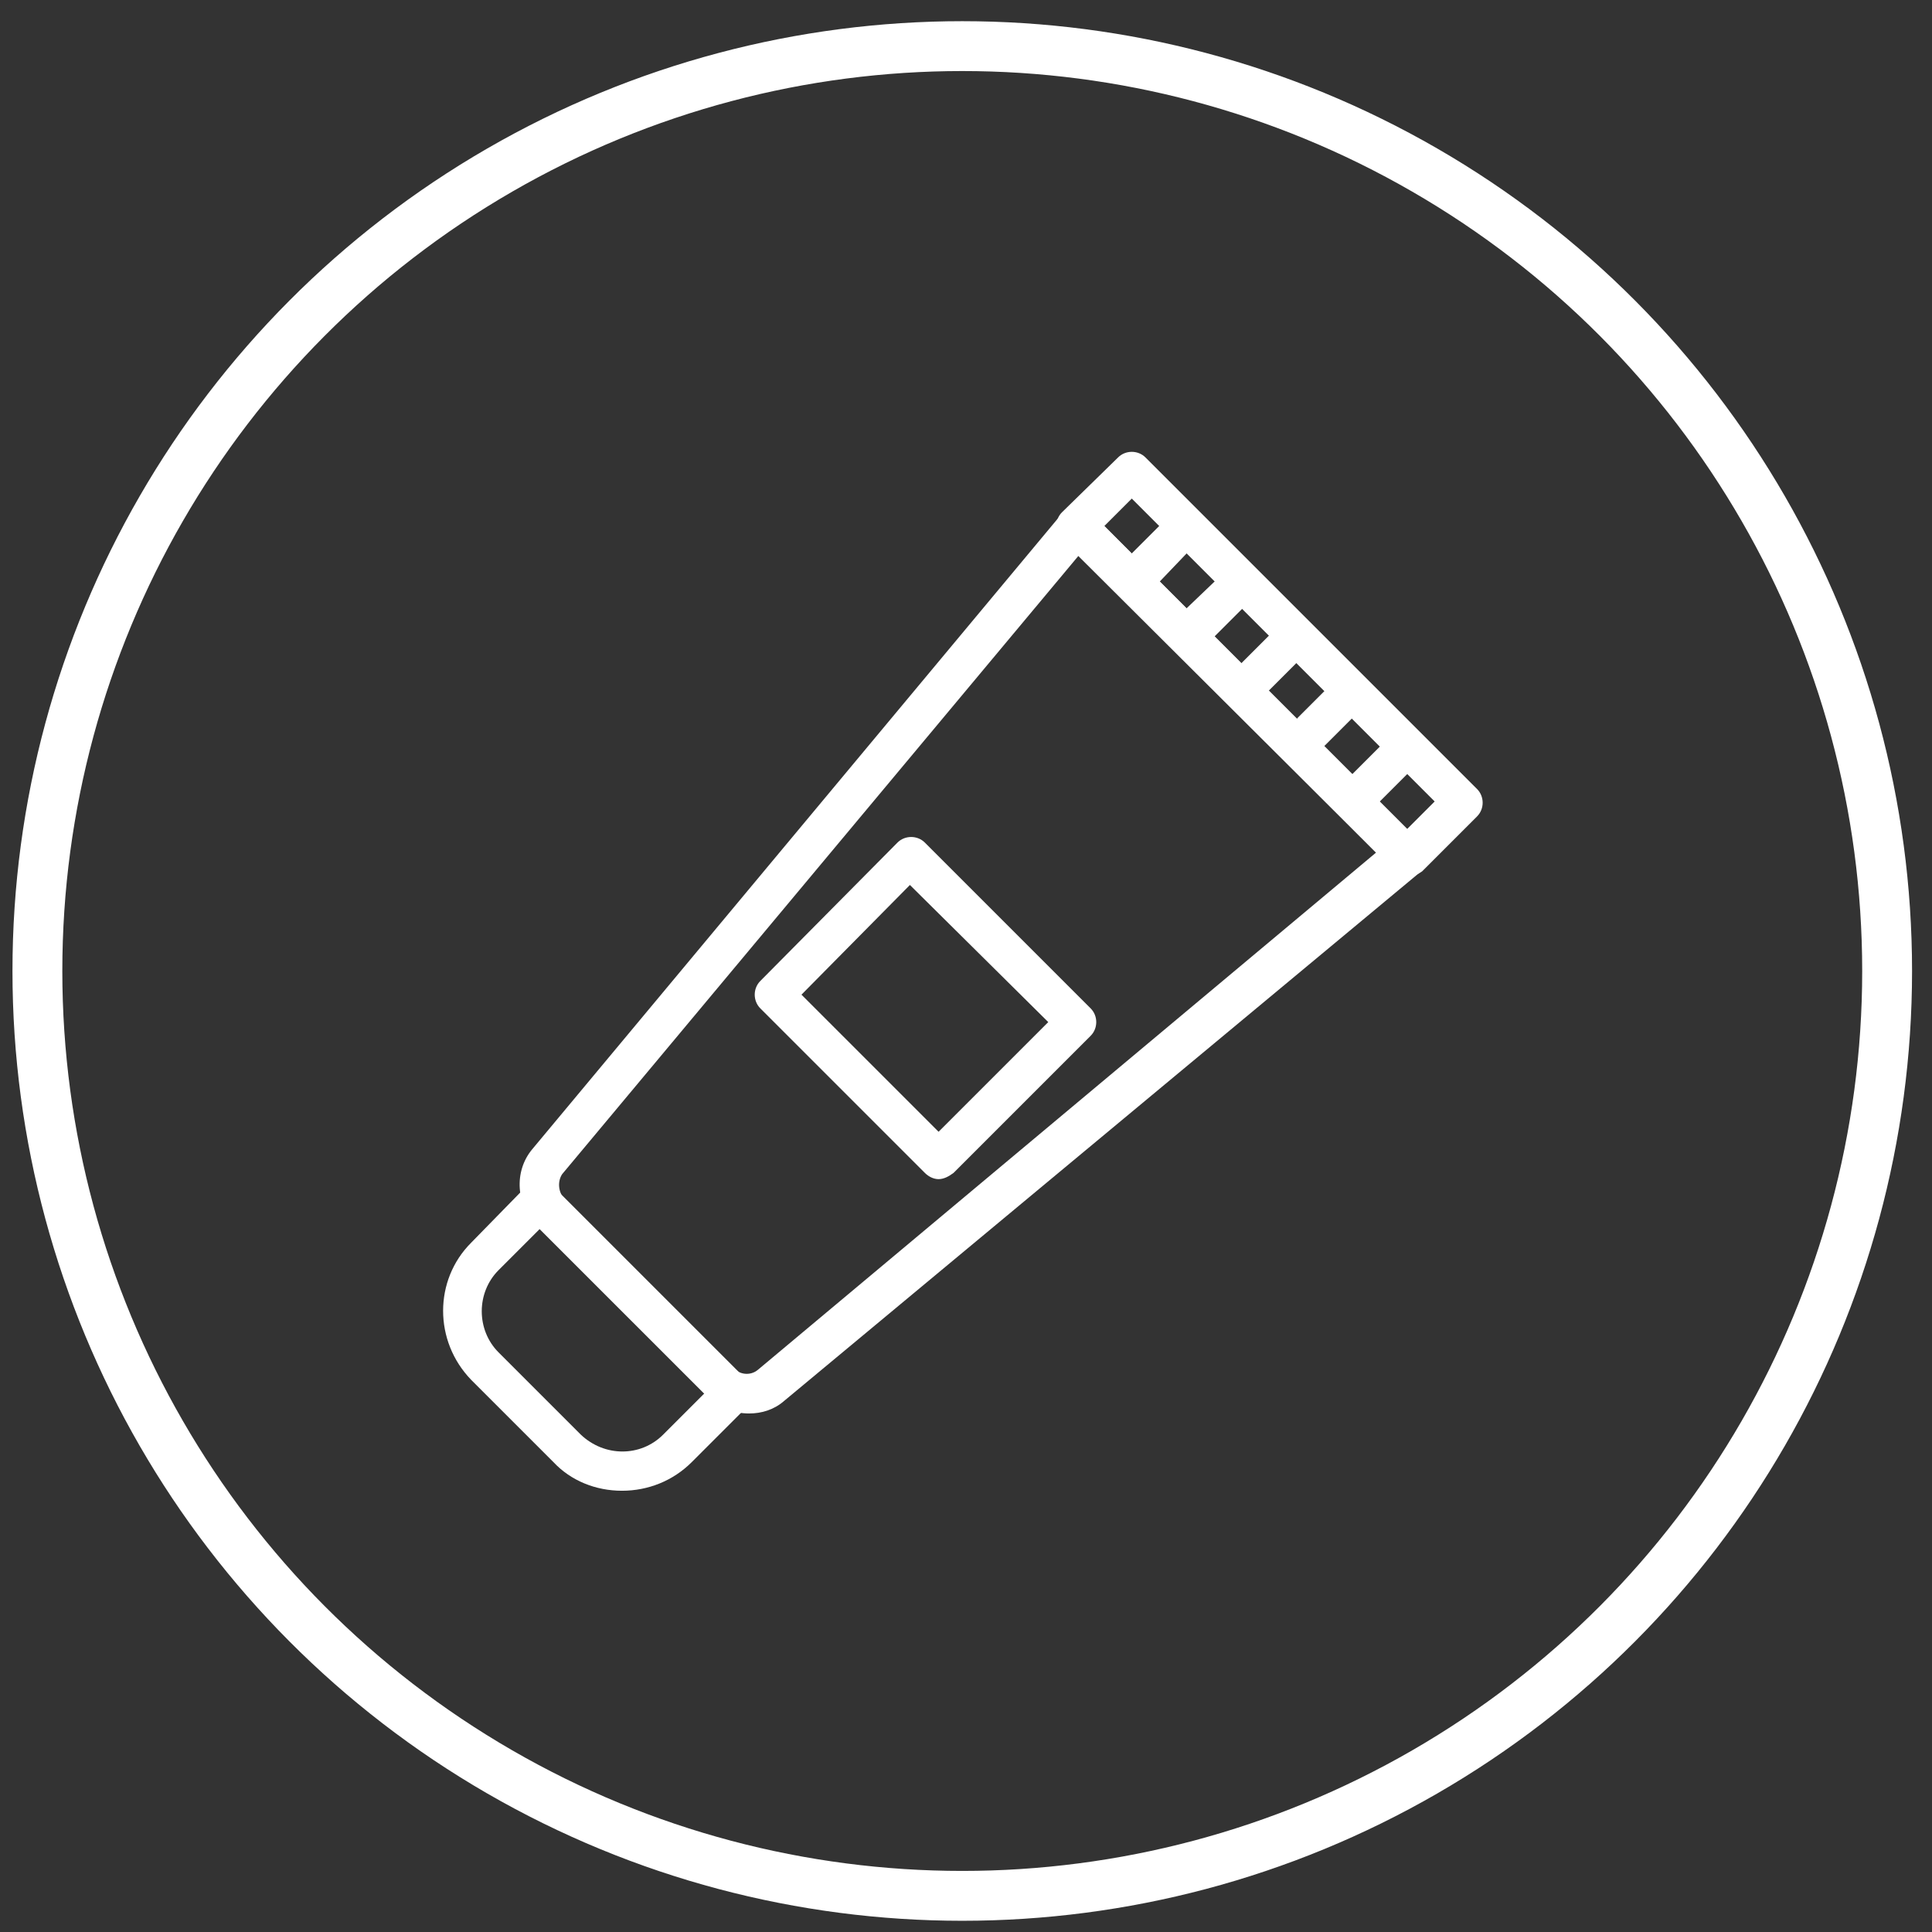
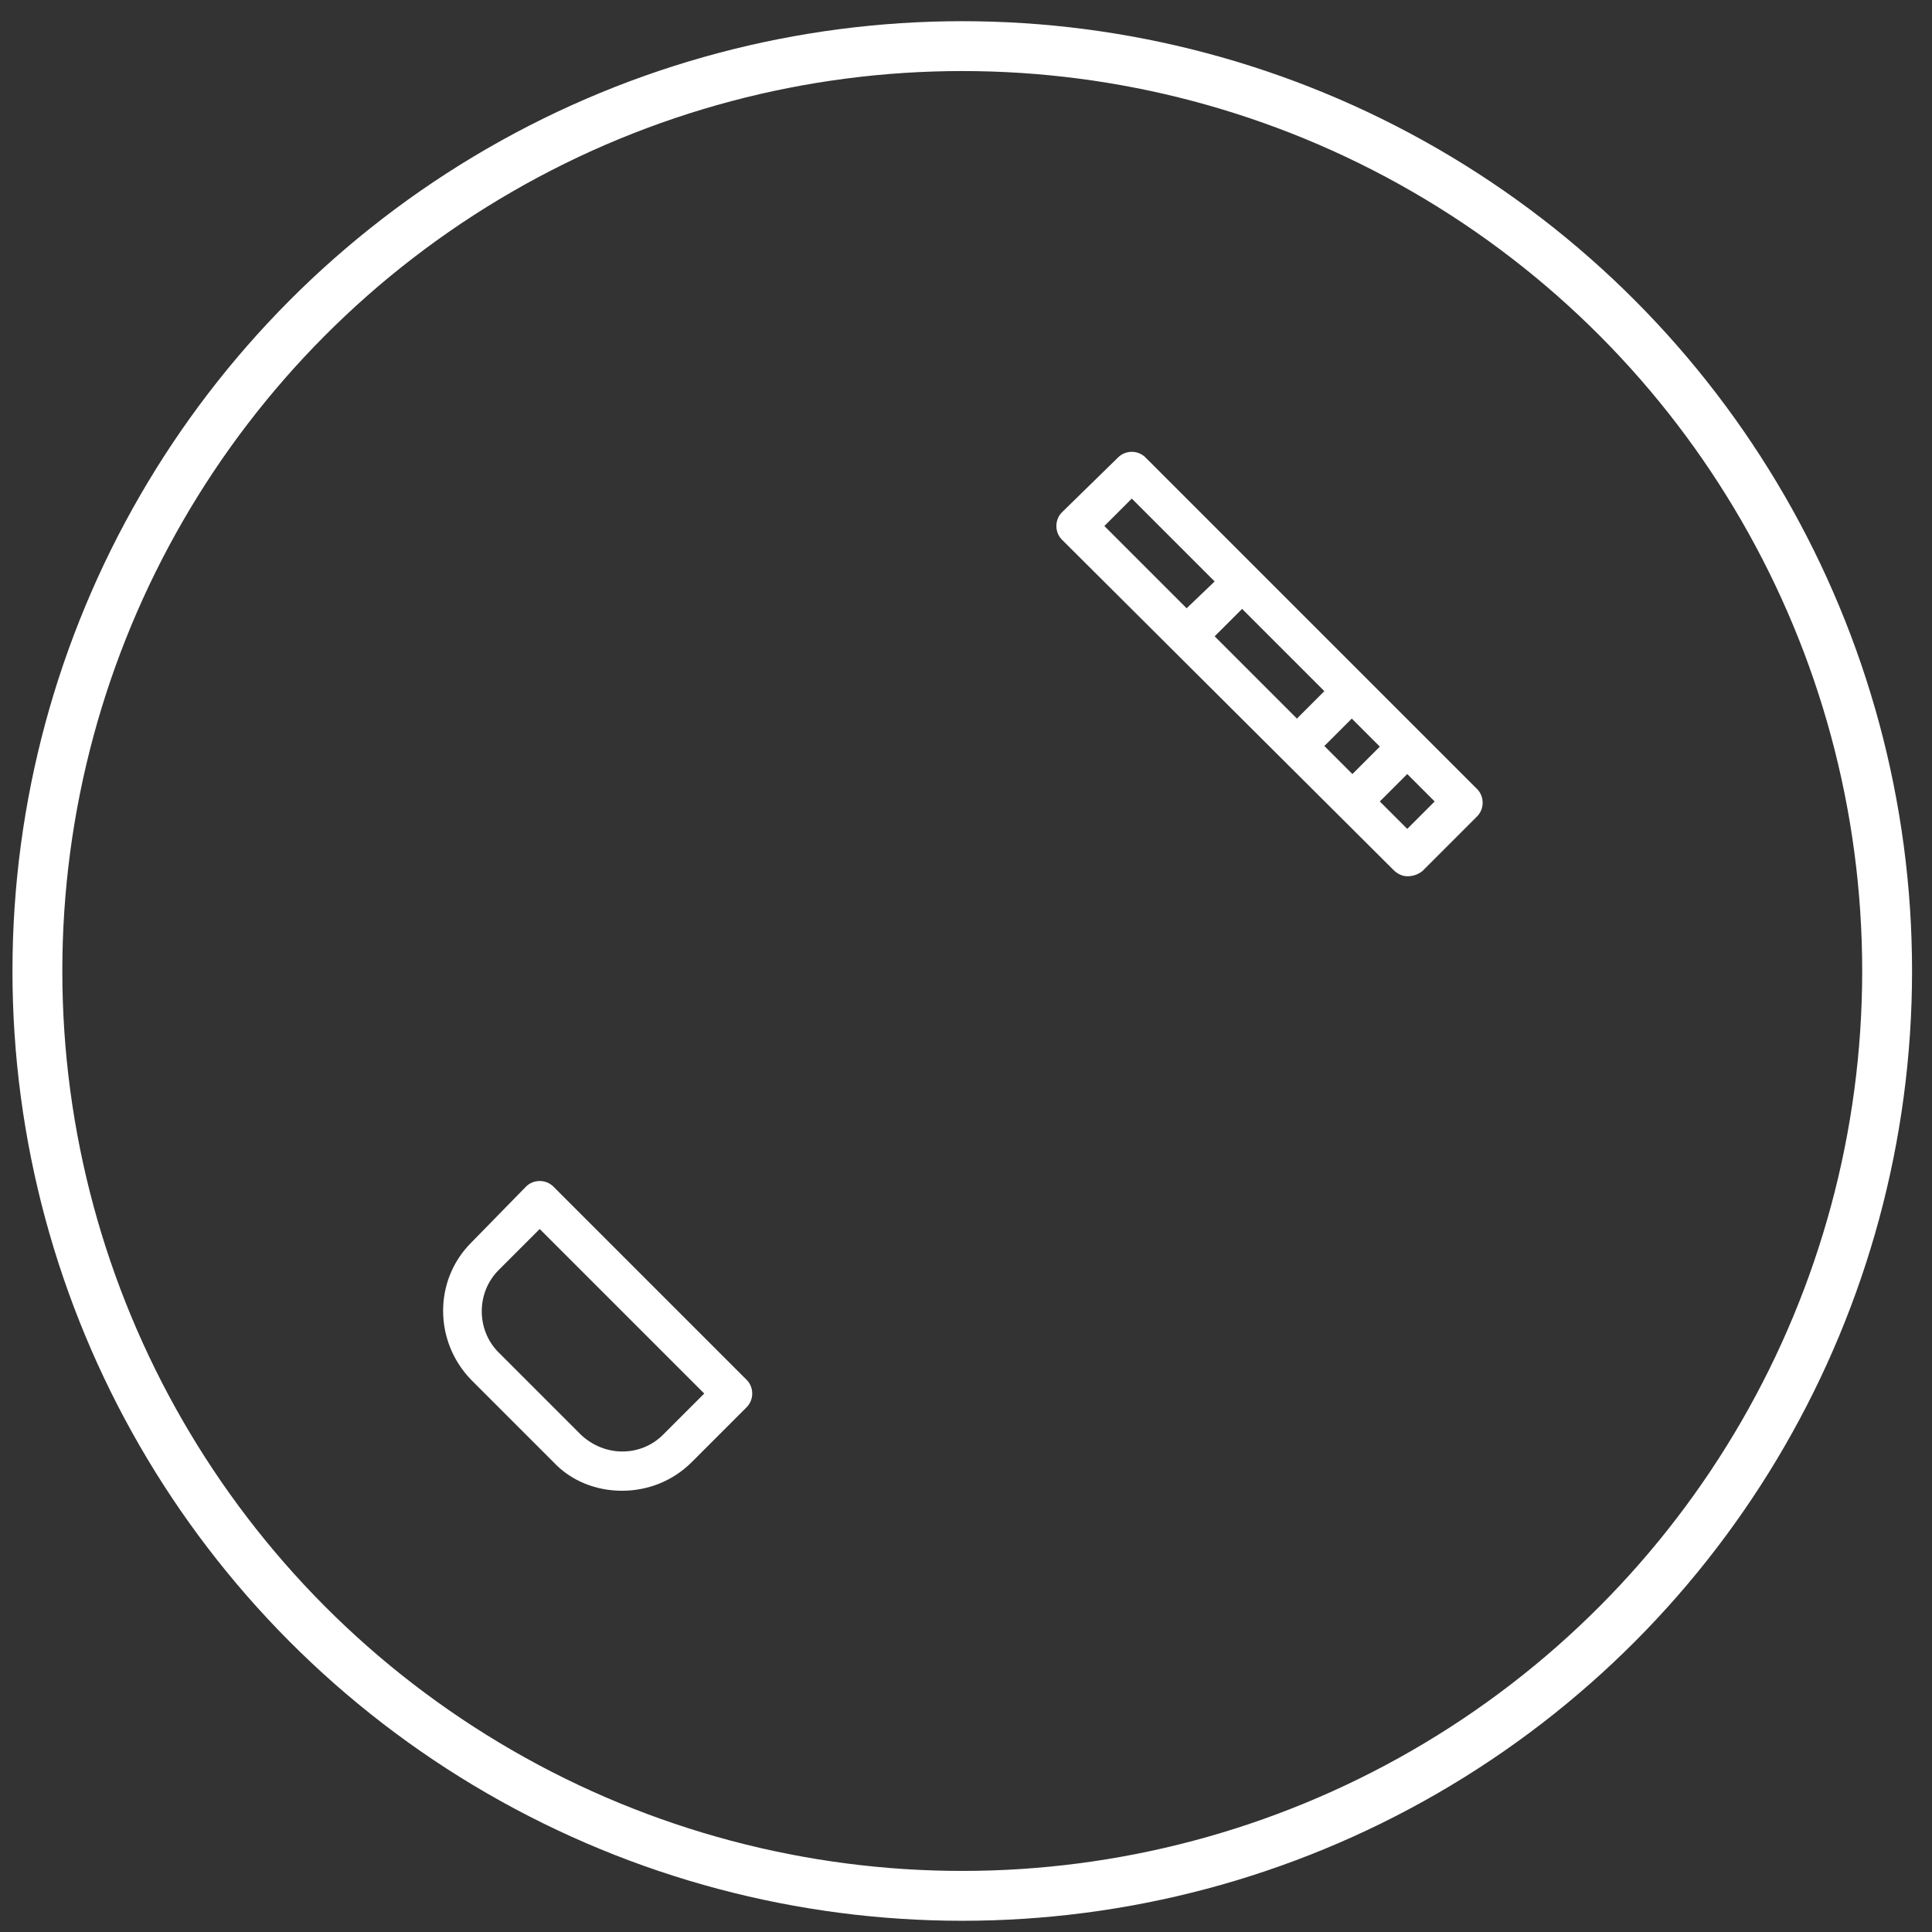
<svg xmlns="http://www.w3.org/2000/svg" version="1.1" id="Layer_1" x="0px" y="0px" viewBox="0 0 155 155" style="enable-background:new 0 0 155 155;" xml:space="preserve">
  <rect x="0" y="0" width="155" height="155" fill="#333333" stroke="none" />
  <style type="text/css">
	.st0{fill:#FFFFFF;}
	.st1{fill:none;stroke:#FFFFFF;stroke-width:4;stroke-miterlimit:10;}
</style>
  <g>
    <g>
      <path class="st0" d="M112.9,70.3c-0.4,0-0.8-0.2-1.1-0.5L85.2,43.3c-0.6-0.6-0.6-1.6,0-2.2l4.5-4.4c0.6-0.6,1.6-0.6,2.2,0    l26.6,26.6c0.6,0.6,0.6,1.6,0,2.2l-4.4,4.4C113.7,70.2,113.3,70.3,112.9,70.3z M88.6,42.2l24.3,24.3l2.2-2.2L90.8,40L88.6,42.2z" />
-       <path class="st0" d="M60.1,113.4c-1.3,0-2.5-0.5-3.4-1.4L43.1,98.4c-1.7-1.7-1.9-4.4-0.4-6.2l42.5-51c0.3-0.3,0.7-0.5,1.1-0.6    c0.4,0,0.9,0.1,1.2,0.5L114,67.7c0.6,0.6,0.6,1.6,0,2.2l-0.1,0.1l-51,42.4C62.1,113.1,61.1,113.4,60.1,113.4z M86.6,44.5    L45.1,94.2c-0.4,0.6-0.3,1.5,0.2,2l13.5,13.5c0.5,0.6,1.4,0.7,2,0.2l49.6-41.5L86.6,44.5z" />
      <path class="st0" d="M49.9,119.6c-2.1,0-4.1-0.8-5.5-2.3l-6.6-6.6c-3-3.1-3-8,0-11l4.4-4.5c0.6-0.6,1.6-0.6,2.2,0l15.5,15.5    c0.6,0.6,0.6,1.6,0,2.2l-4.4,4.4C54,118.8,52,119.6,49.9,119.6z M43.3,98.6l-3.3,3.3c-1.8,1.8-1.8,4.8,0,6.6l6.6,6.6l0,0    c1.9,1.8,4.8,1.8,6.6,0l3.3-3.3L43.3,98.6z" />
-       <path class="st0" d="M91.9,47.1c-0.9,0-1.6-0.7-1.6-1.6c0-0.4,0.2-0.8,0.5-1.1l2.2-2.2c0.7-0.6,1.6-0.5,2.2,0.2    c0.5,0.6,0.5,1.4,0,2L93,46.7C92.7,47,92.3,47.1,91.9,47.1z" />
      <path class="st0" d="M96.3,51.5c-0.9,0-1.6-0.7-1.6-1.6c0-0.4,0.2-0.8,0.5-1.1l2.3-2.2c0.7-0.6,1.6-0.5,2.2,0.2    c0.5,0.6,0.5,1.4,0,2L97.5,51C97.2,51.4,96.8,51.5,96.3,51.5z" />
-       <path class="st0" d="M100.7,55.9c-0.9,0-1.6-0.7-1.6-1.6c0-0.4,0.2-0.8,0.5-1.1l2.2-2.2c0.6-0.6,1.6-0.6,2.2,0s0.6,1.6,0,2.2l0,0    l-2.2,2.2C101.5,55.8,101.1,55.9,100.7,55.9z" />
      <path class="st0" d="M105.2,60.4c-0.9,0-1.6-0.6-1.6-1.5c0-0.5,0.2-0.9,0.5-1.3l2.2-2.2c0.7-0.5,1.7-0.4,2.2,0.3    c0.4,0.6,0.4,1.3,0,1.9l-2.2,2.2C106,60.1,105.6,60.3,105.2,60.4z" />
      <path class="st0" d="M109.6,64.8c-0.9,0-1.6-0.6-1.6-1.5c0-0.4,0.2-0.9,0.5-1.2l2.2-2.2c0.7-0.6,1.6-0.5,2.2,0.2    c0.5,0.6,0.5,1.4,0,2l-2.2,2.2C110.4,64.6,110,64.8,109.6,64.8z" />
-       <path class="st0" d="M75.3,94.6c-0.4,0-0.8-0.2-1.1-0.5L61,80.9c-0.6-0.6-0.6-1.6,0-2.2l11-11.1c0.6-0.6,1.6-0.6,2.2,0l13.3,13.3    c0.6,0.6,0.6,1.6,0,2.2l-11,11C76.1,94.4,75.7,94.6,75.3,94.6z M64.3,79.8l11,11l8.8-8.8L73,71L64.3,79.8z" />
    </g>
  </g>
  <circle class="st1" cx="77.2" cy="77.9" r="74.2" />
</svg>